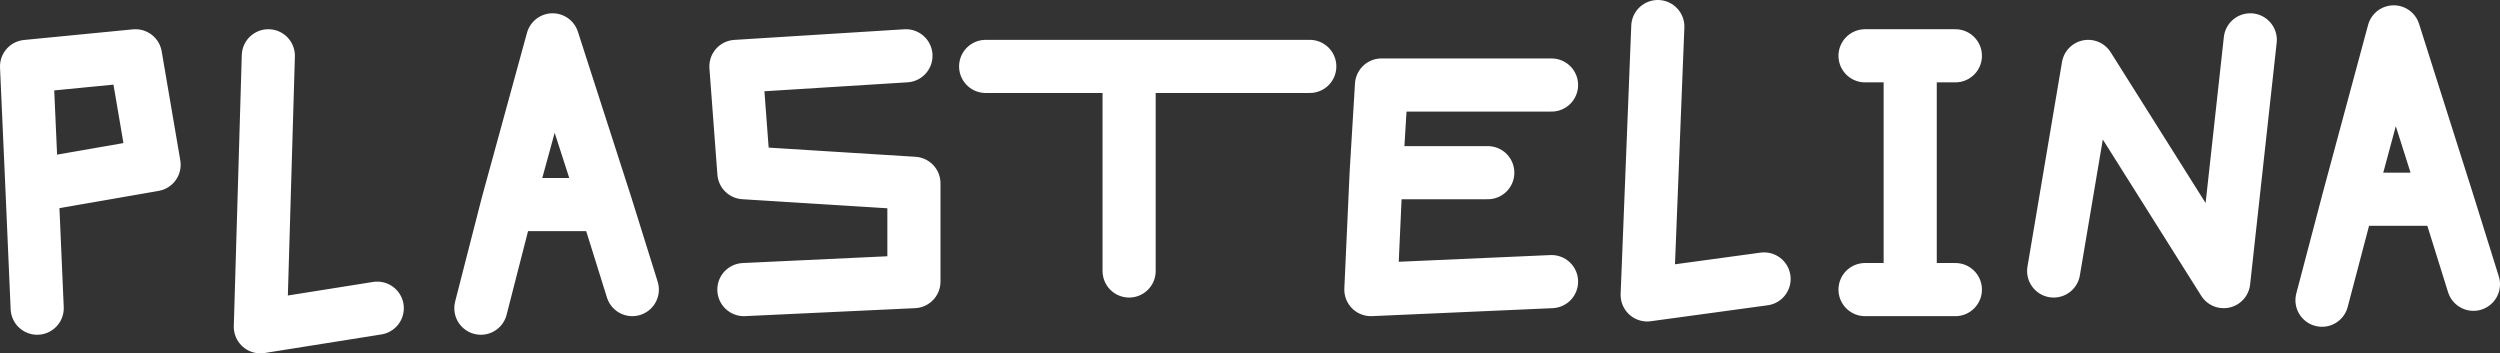
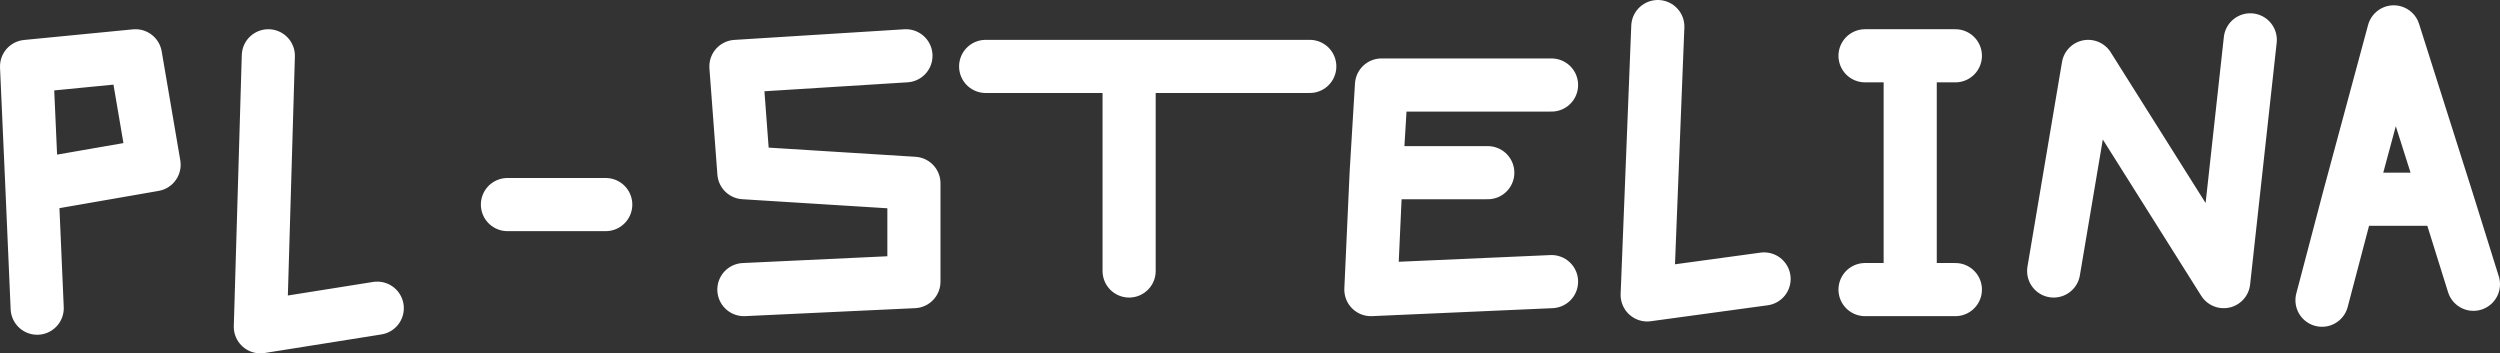
<svg xmlns="http://www.w3.org/2000/svg" height="6.65px" width="47.05px">
  <rect width="100%" height="100%" fill="#333333" stroke="none" />
  <g transform="matrix(1.0, 0.0, 0.0, 1.0, -12.9, 2.5)">
-     <path d="M31.45 -1.25 L34.15 -1.25 37.55 -1.25 M29.95 -1.45 L26.75 -1.25 26.9 0.75 30.1 0.95 30.1 2.8 26.9 2.95 M13.6 3.3 L13.5 1.0 13.4 -1.25 15.45 -1.45 15.8 0.6 13.5 1.0 M48.0 -1.45 L48.85 -1.45 49.7 -1.45 M42.1 -0.9 L38.9 -0.9 38.8 0.75 40.9 0.75 M44.1 -2.0 L43.9 3.05 46.1 2.75 M56.6 3.15 L57.1 1.25 57.95 -1.9 58.95 1.25 59.45 2.85 M57.1 1.25 L58.95 1.25 M49.7 2.95 L48.85 2.95 48.0 2.95 M38.8 0.75 L38.7 2.95 42.1 2.8 M21.95 3.3 L22.45 1.35 23.3 -1.75 24.3 1.35 24.8 2.95 M24.3 1.35 L22.45 1.35 M17.95 -1.45 L17.8 3.65 20.0 3.3 M48.85 2.95 L48.85 -1.45 M55.25 -1.75 L54.75 2.8 52.2 -1.25 51.55 2.6 M34.15 2.6 L34.15 -1.25" fill="none" stroke="#ffffff" stroke-linecap="round" stroke-linejoin="round" stroke-width="1.0" />
+     <path d="M31.45 -1.25 L34.15 -1.25 37.55 -1.25 M29.95 -1.45 L26.75 -1.25 26.9 0.75 30.1 0.95 30.1 2.8 26.9 2.95 M13.6 3.3 L13.5 1.0 13.4 -1.25 15.45 -1.45 15.8 0.6 13.5 1.0 M48.0 -1.45 L48.85 -1.45 49.7 -1.45 M42.1 -0.9 L38.9 -0.9 38.8 0.75 40.9 0.75 M44.1 -2.0 L43.9 3.05 46.1 2.75 M56.6 3.15 L57.1 1.25 57.95 -1.9 58.95 1.25 59.45 2.85 M57.1 1.25 L58.95 1.25 M49.7 2.95 L48.85 2.95 48.0 2.95 M38.8 0.75 L38.7 2.95 42.1 2.8 M21.95 3.3 M24.3 1.35 L22.45 1.35 M17.95 -1.45 L17.8 3.65 20.0 3.3 M48.85 2.95 L48.85 -1.45 M55.25 -1.75 L54.75 2.8 52.2 -1.25 51.55 2.6 M34.15 2.6 L34.15 -1.25" fill="none" stroke="#ffffff" stroke-linecap="round" stroke-linejoin="round" stroke-width="1.0" />
  </g>
</svg>